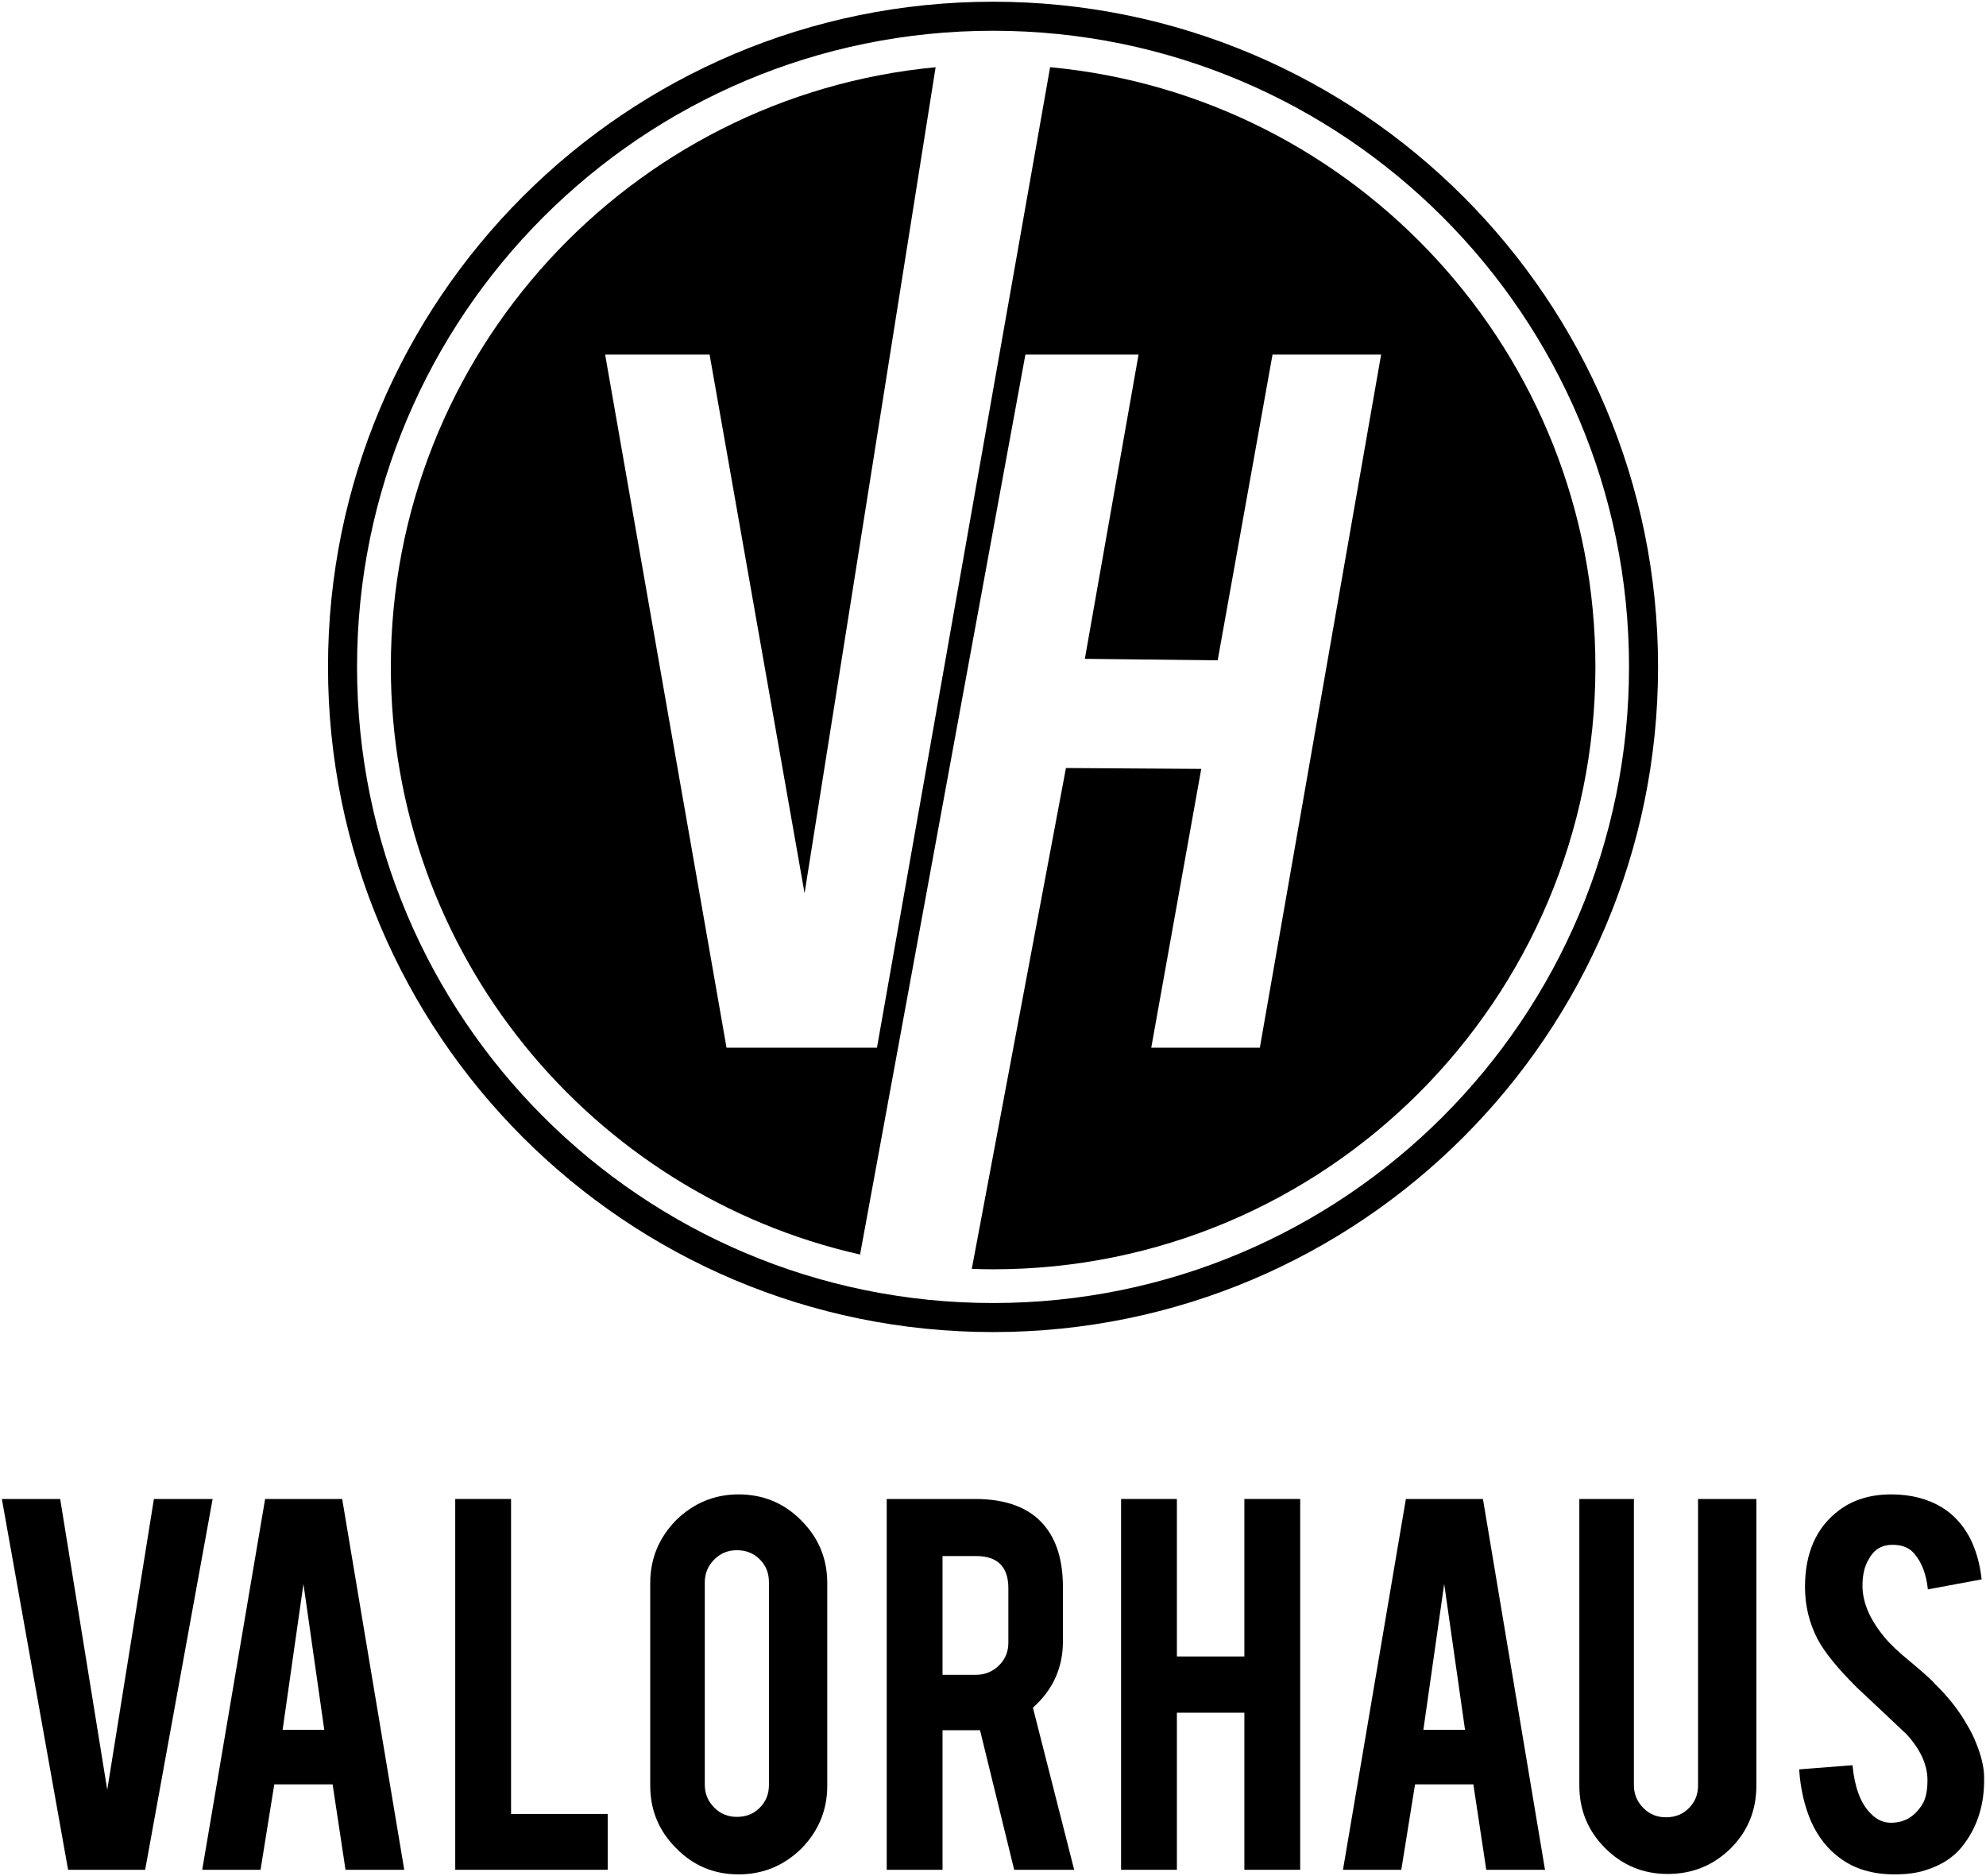
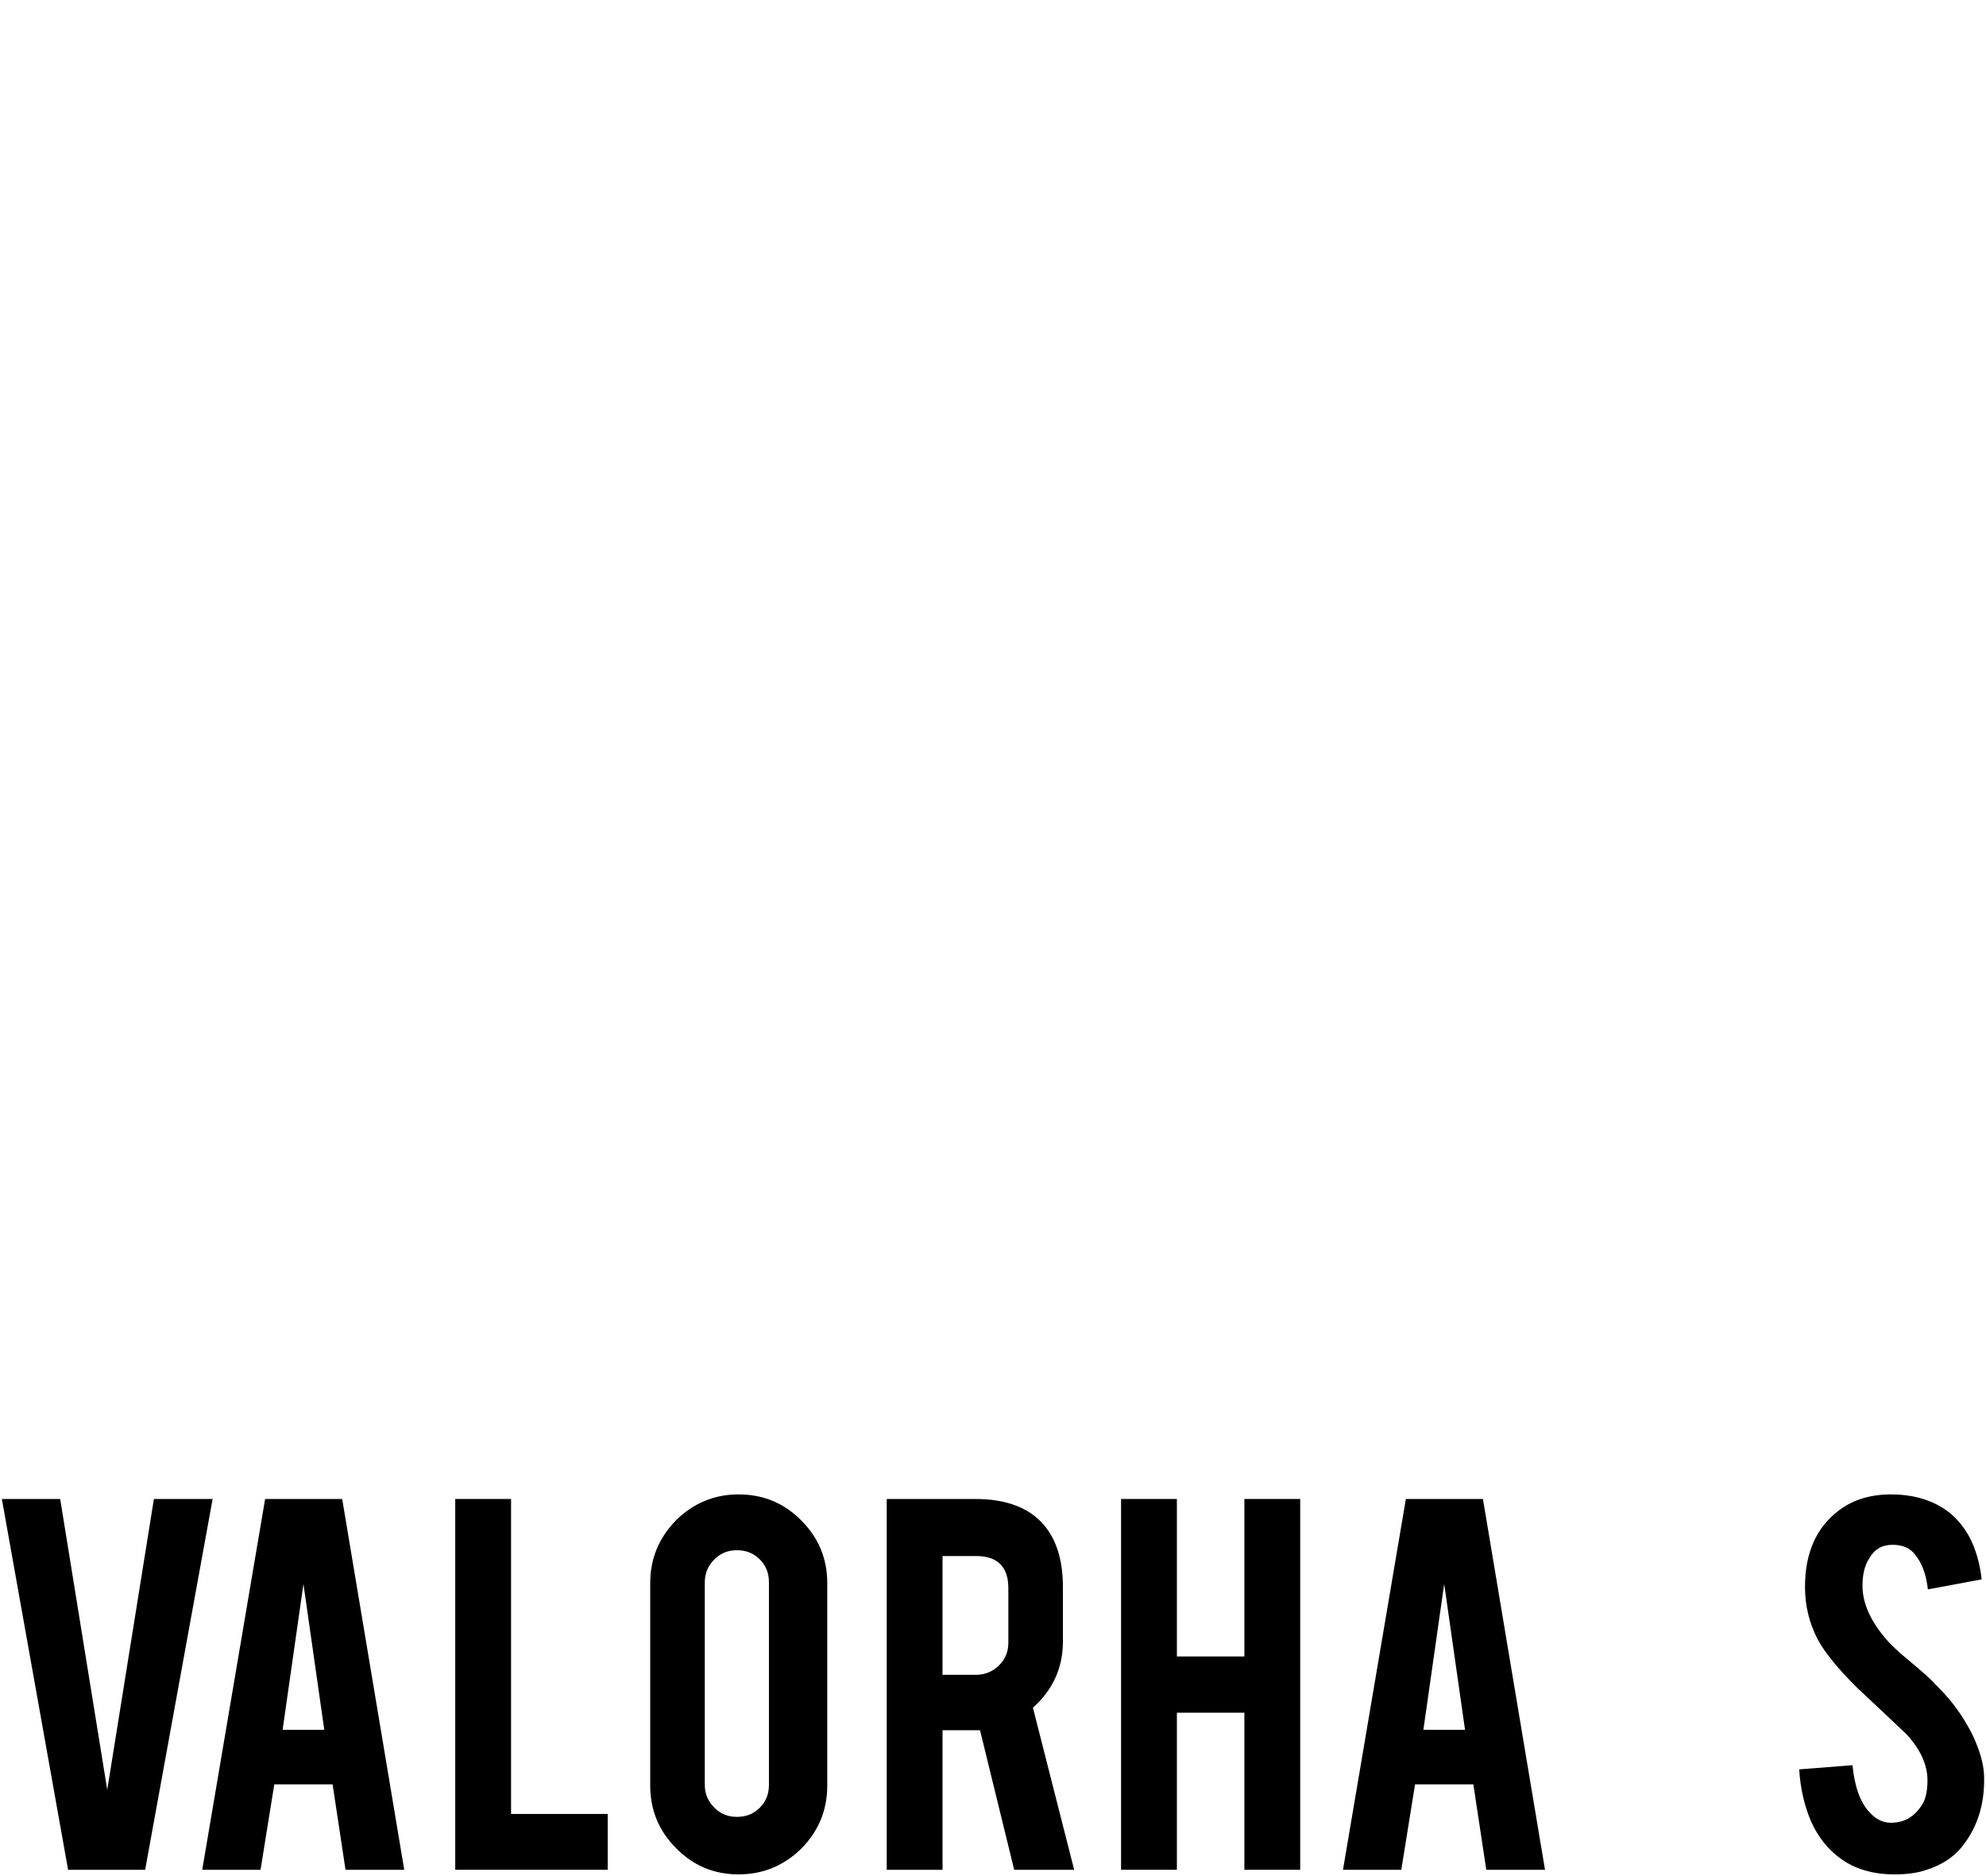
<svg xmlns="http://www.w3.org/2000/svg" width="100%" height="100%" viewBox="0 0 342 323" version="1.1" xml:space="preserve" style="fill-rule:evenodd;clip-rule:evenodd;stroke-linejoin:round;stroke-miterlimit:2;">
  <g transform="matrix(1,0,0,1,-3,-5)">
    <g transform="matrix(1,0,0,1,0.021,4.614)">
      <path d="M27.975,322.301L39.596,258.459L29.482,258.459L21.448,308.529L13.342,258.459L3.299,258.459L14.705,322.301L27.975,322.301Z" style="fill-rule:nonzero;" />
      <path d="M60.255,307.596L62.479,322.301L72.593,322.301L61.905,258.459L48.635,258.459L37.803,322.301L47.846,322.301L50.213,307.596L60.255,307.596ZM58.821,298.199L51.648,298.199L55.234,273.093L58.821,298.199Z" style="fill-rule:nonzero;" />
      <path d="M107.629,312.689L90.987,312.689L90.987,258.459L81.374,258.459L81.374,322.301L107.629,322.301L107.629,312.689Z" style="fill-rule:nonzero;" />
      <path d="M119.399,262.118C116.458,265.131 114.951,268.717 114.951,272.949L114.951,307.811C114.951,312.044 116.458,315.63 119.399,318.571C122.34,321.584 125.926,323.091 130.159,323.091C134.391,323.091 137.977,321.584 140.99,318.643C143.931,315.63 145.438,312.044 145.438,307.811L145.438,272.949C145.438,268.717 143.931,265.131 140.99,262.189C138.049,259.177 134.391,257.67 130.159,257.67C125.998,257.67 122.411,259.177 119.399,262.118ZM135.395,307.668C135.395,309.246 134.893,310.537 133.817,311.613C132.741,312.689 131.45,313.191 129.872,313.191C128.365,313.191 127.074,312.689 125.998,311.613C124.922,310.537 124.348,309.246 124.348,307.668L124.348,272.806C124.348,271.228 124.922,269.937 125.998,268.861C127.074,267.785 128.365,267.283 129.872,267.283C131.45,267.283 132.741,267.785 133.817,268.861C134.893,269.937 135.395,271.228 135.395,272.806L135.395,307.668Z" style="fill-rule:nonzero;" />
      <path d="M155.677,258.459L155.677,322.301L165.289,322.301L165.289,298.271L171.745,298.271L177.627,322.301L187.957,322.301L180.855,294.397C184.299,291.313 186.02,287.511 186.02,282.992L186.02,273.667C186.02,269.076 184.944,265.489 182.72,262.907C180.21,259.966 176.264,258.459 170.885,258.459L155.677,258.459ZM176.623,283.207C176.623,284.714 176.121,286.005 175.045,287.081C173.969,288.157 172.606,288.731 171.1,288.731L165.289,288.731L165.289,268.287L171.1,268.287C174.758,268.287 176.623,270.152 176.623,273.81L176.623,283.207Z" style="fill-rule:nonzero;" />
      <path d="M217.267,295.258L217.267,322.301L226.879,322.301L226.879,258.459L217.267,258.459L217.267,285.574L205.646,285.574L205.646,258.459L196.034,258.459L196.034,322.301L205.646,322.301L205.646,295.258L217.267,295.258Z" style="fill-rule:nonzero;" />
      <path d="M256.7,307.596L258.923,322.301L269.038,322.301L258.349,258.459L245.079,258.459L234.247,322.301L244.29,322.301L246.657,307.596L256.7,307.596ZM255.265,298.199L248.092,298.199L251.678,273.093L255.265,298.199Z" style="fill-rule:nonzero;" />
-       <path d="M300.988,318.643C303.929,315.702 305.436,312.115 305.436,307.811L305.436,258.459L295.393,258.459L295.393,307.74C295.393,309.318 294.891,310.609 293.815,311.685C292.739,312.761 291.448,313.263 289.87,313.263C288.363,313.263 287.072,312.761 285.996,311.685C284.92,310.609 284.346,309.318 284.346,307.74L284.346,258.459L274.949,258.459L274.949,307.811C274.949,312.044 276.456,315.63 279.397,318.571C282.338,321.512 285.924,323.019 290.157,323.019C294.389,323.019 297.975,321.584 300.988,318.643Z" style="fill-rule:nonzero;" />
      <path d="M343.221,300.351C342.862,299.419 342.36,298.415 341.714,297.339C340.423,295.043 338.63,292.676 336.191,290.309C335.545,289.52 334.039,288.228 331.815,286.363C329.879,284.785 328.444,283.422 327.511,282.275C325.001,279.262 323.71,276.321 323.71,273.38C323.71,271.515 324.068,269.937 324.857,268.717C325.718,267.139 327.081,266.35 328.874,266.35C330.524,266.35 331.815,266.852 332.676,267.928C333.896,269.363 334.685,271.371 334.972,274.025L344.225,272.304C343.938,269.578 343.221,267.067 342.073,264.915C340.925,262.835 339.347,261.114 337.482,259.966C335.043,258.459 332.102,257.67 328.659,257.67C325.073,257.67 322.06,258.603 319.693,260.396C315.747,263.337 313.81,267.785 313.81,273.595C313.81,276.823 314.528,279.764 315.962,282.562C317.254,285 319.549,287.726 322.705,290.883C326.507,294.469 329.376,297.123 331.313,298.988C333.68,301.571 334.9,304.225 334.9,306.879C334.9,308.672 334.613,310.107 333.967,311.111C332.676,313.12 331.026,314.124 328.874,314.196C327.368,314.267 326.077,313.694 324.929,312.402C323.351,310.753 322.347,308.027 321.988,304.297L312.806,305.014C313.021,308.385 313.739,311.398 314.886,314.052C316.106,316.706 317.756,318.787 319.836,320.293C322.347,322.158 325.431,323.091 329.233,323.091C331.242,323.091 333.035,322.875 334.541,322.373C337.411,321.512 339.634,320.006 341.212,317.854C343.58,314.698 344.727,310.896 344.656,306.449C344.656,304.655 344.153,302.575 343.221,300.351Z" style="fill-rule:nonzero;" />
-       <path d="M288.506,115.203C288.506,178.451 237.234,229.724 173.985,229.724C110.736,229.724 59.463,178.451 59.463,115.203C59.463,51.954 110.736,0.681 173.985,0.681C237.234,0.681 288.506,51.954 288.506,115.203ZM283.506,115.203C283.506,54.716 234.472,5.681 173.985,5.681C113.498,5.681 64.463,54.716 64.463,115.203C64.463,175.689 113.498,224.724 173.985,224.724C234.472,224.724 283.506,175.689 283.506,115.203Z" />
      <g transform="matrix(1,0,0,1,0.016,0)">
-         <path d="M183.798,11.952L153.982,180.76L128.075,180.76L107.172,61.439L125.16,61.439L141.513,154.166L164.082,11.96C111.447,16.947 70.268,61.263 70.268,115.202C70.268,164.609 104.817,205.942 151.071,216.373L179.541,61.439L199.025,61.439L189.78,113.814L212.654,114.072L222.098,61.439L240.797,61.439L219.915,180.76L201.216,180.76L209.824,132.764L186.525,132.613L170.309,218.846C171.529,218.889 172.754,218.918 173.985,218.918C231.265,218.918 277.7,172.483 277.7,115.202C277.7,61.233 236.475,16.897 183.798,11.952Z" style="fill-rule:nonzero;" />
-       </g>
+         </g>
    </g>
  </g>
</svg>